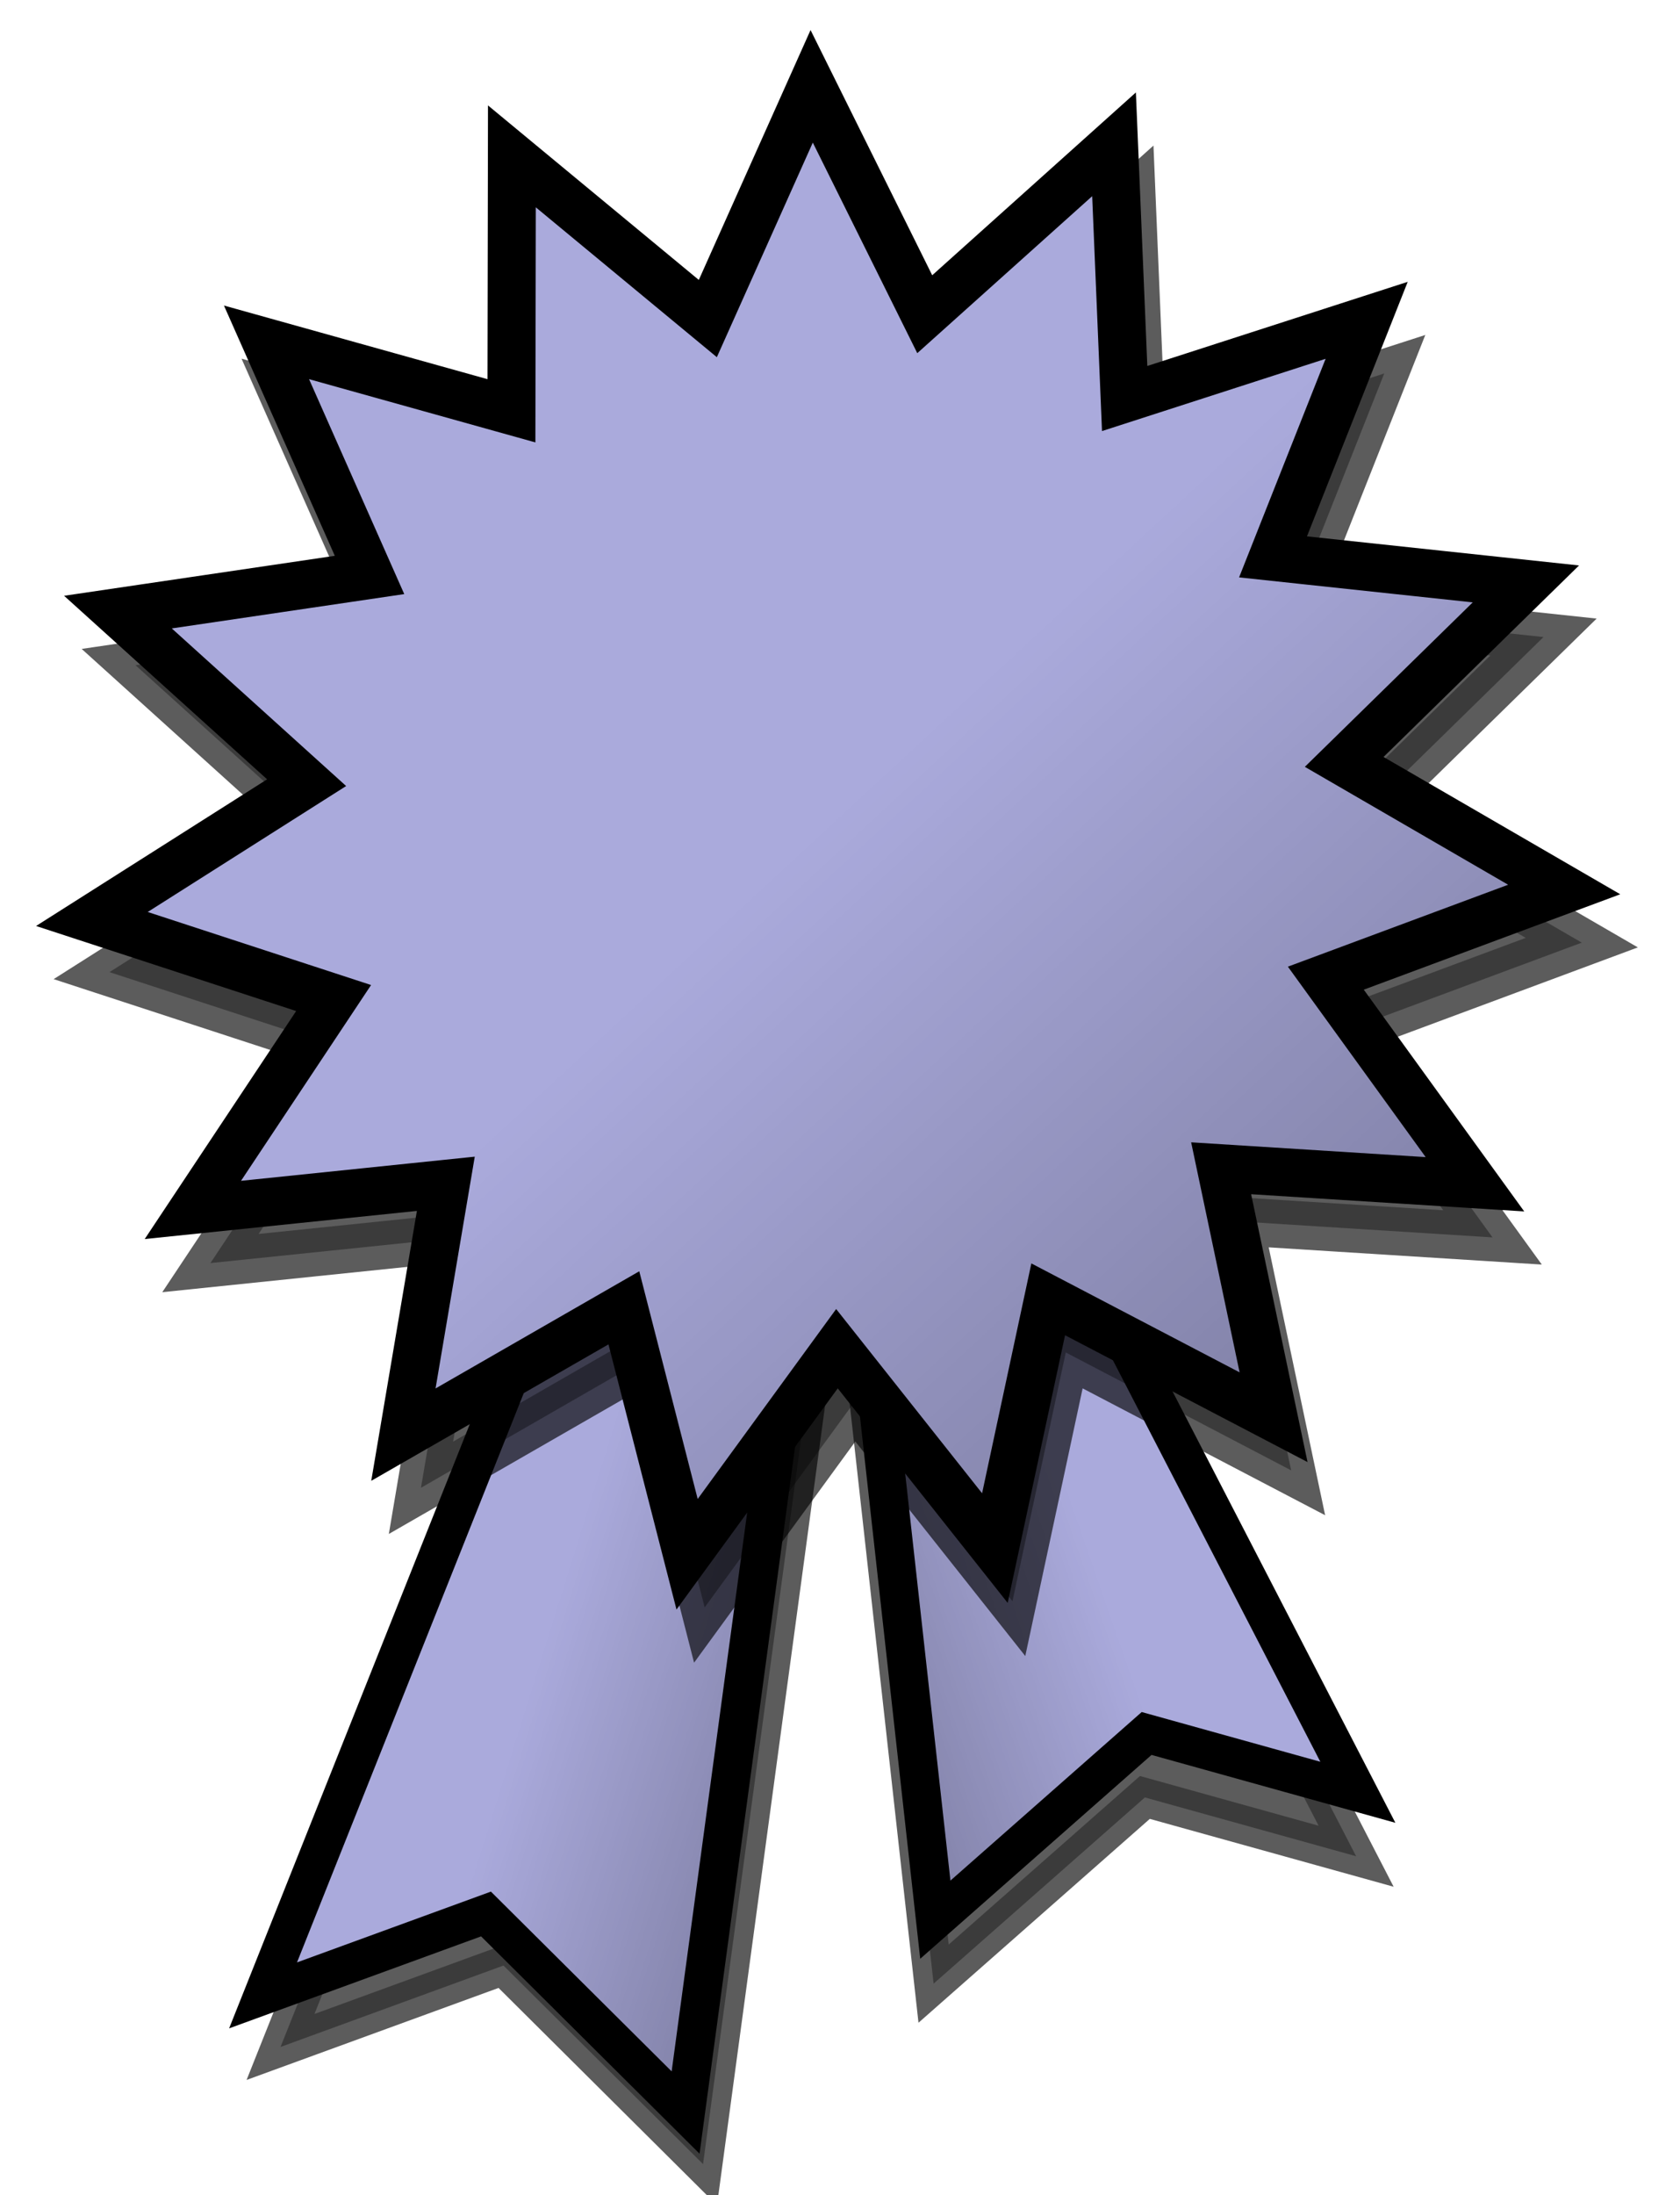
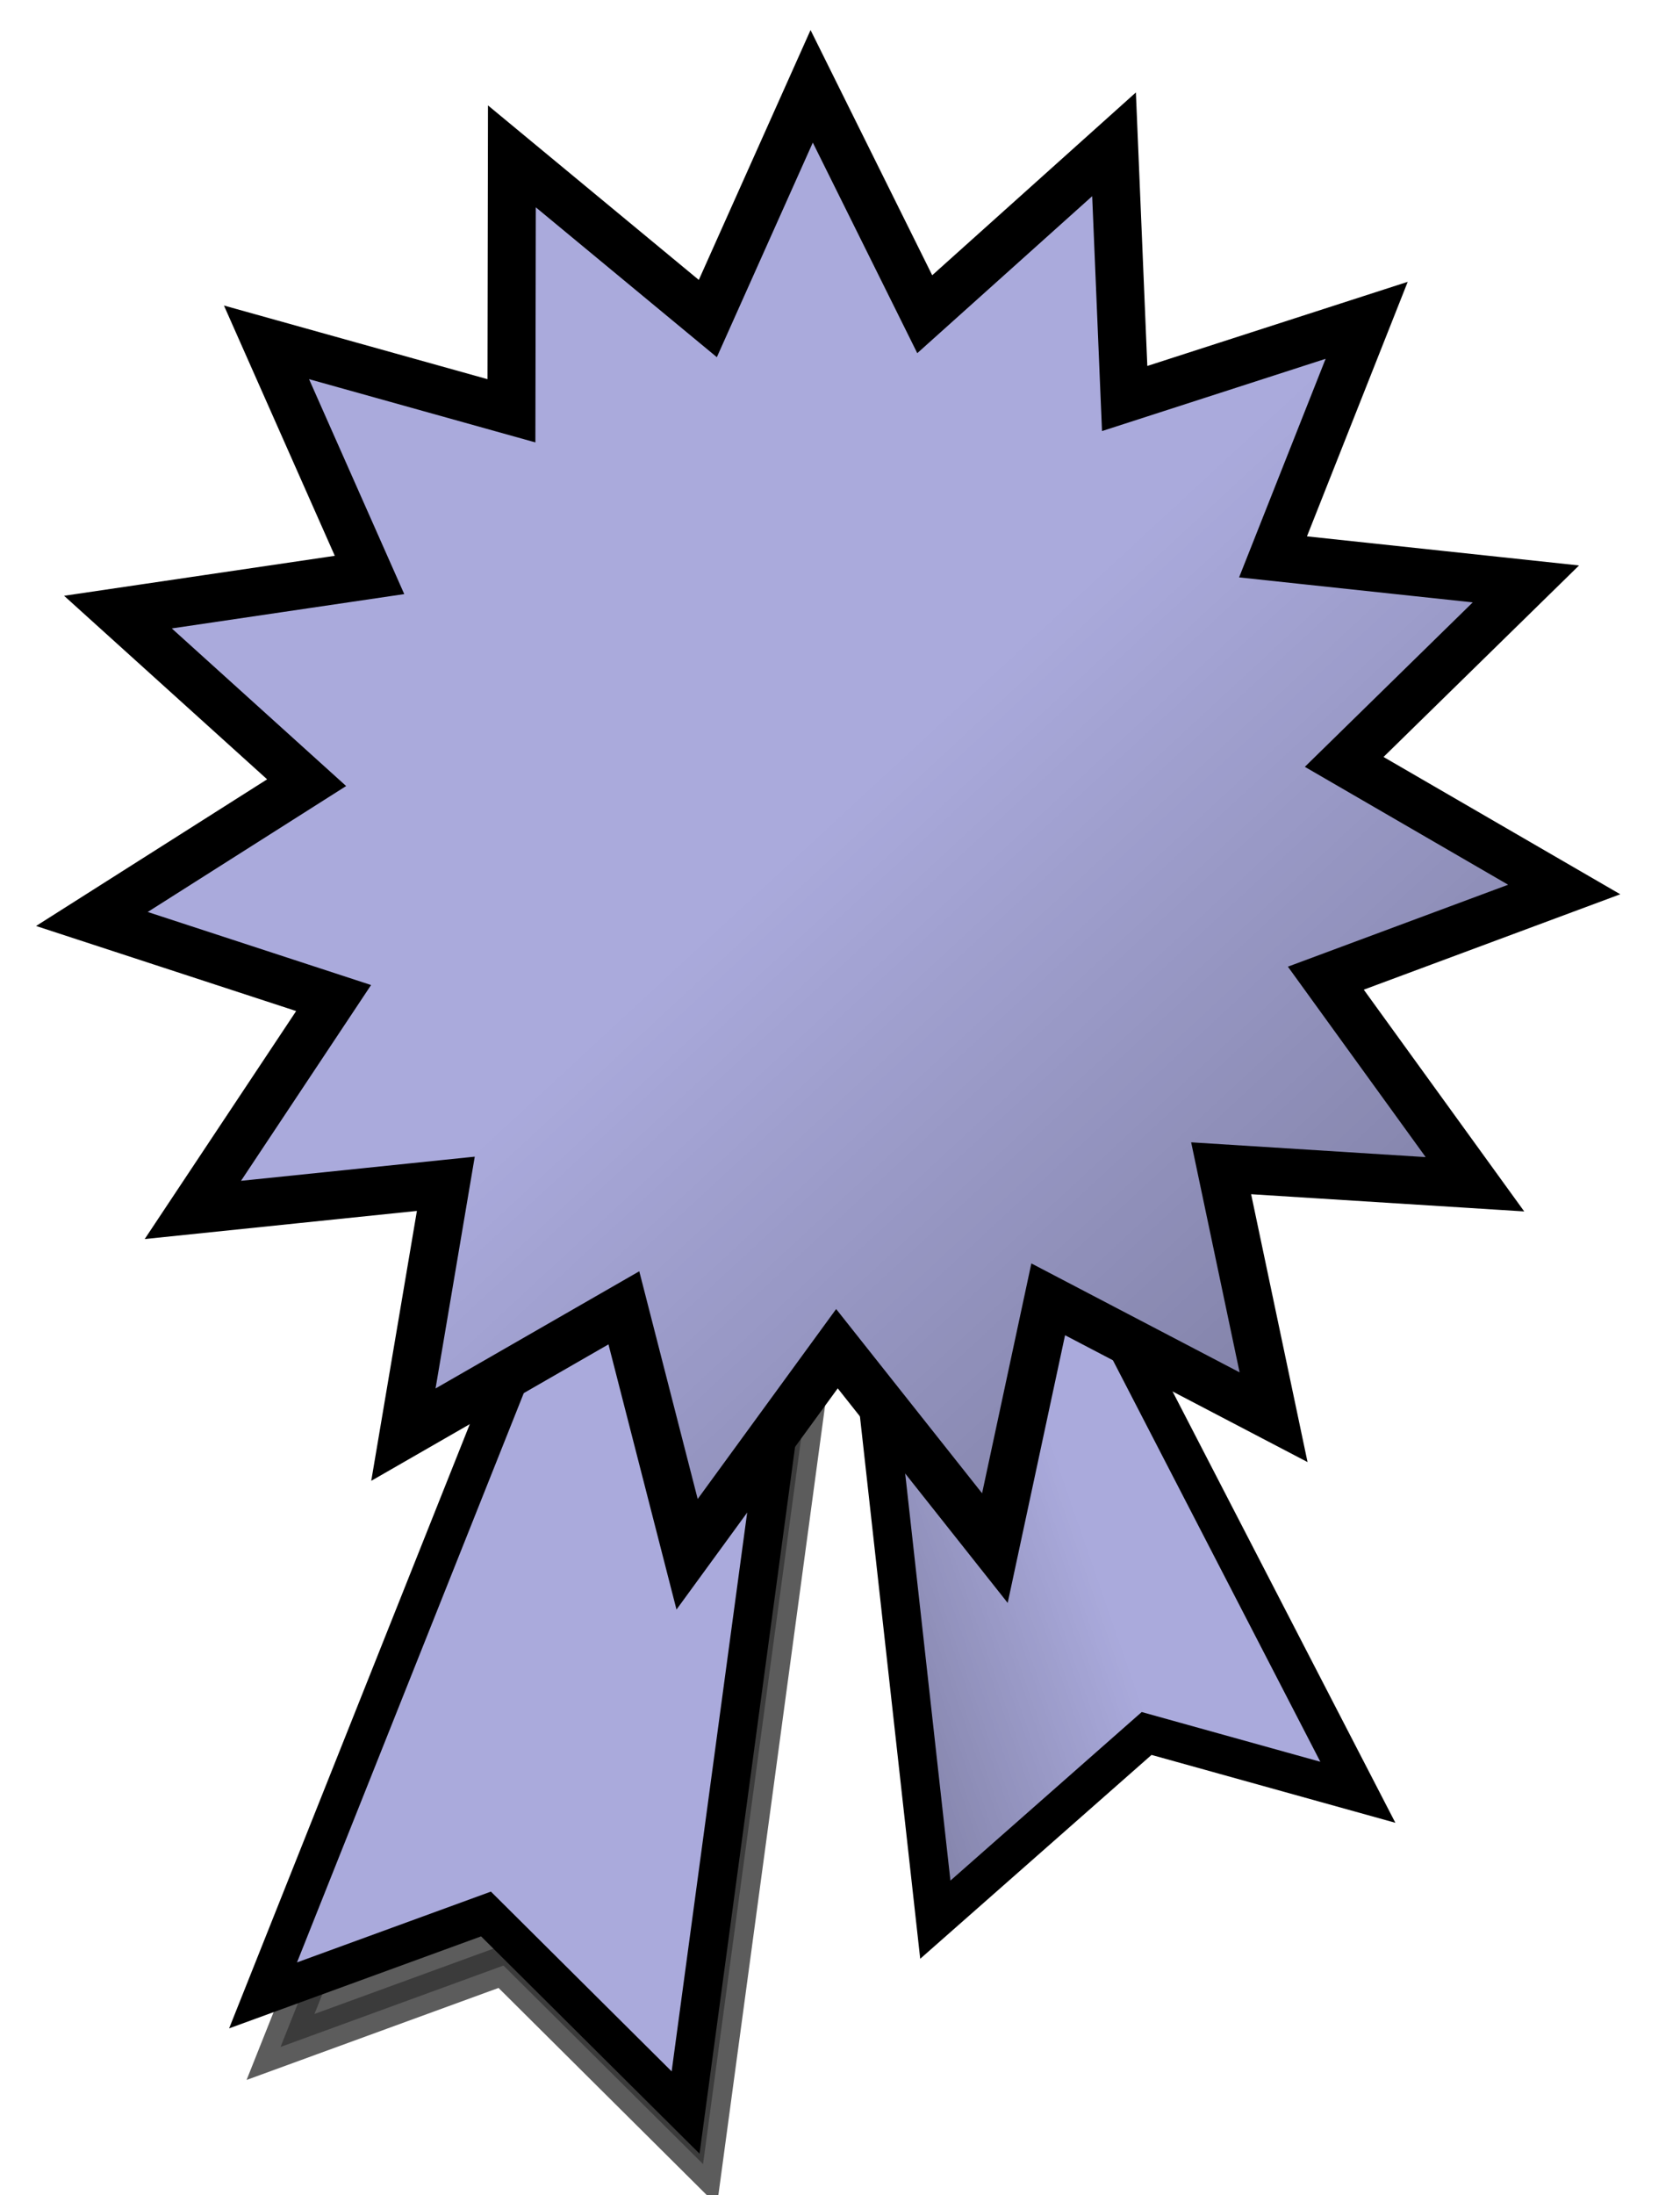
<svg xmlns="http://www.w3.org/2000/svg" xmlns:ns1="http://sodipodi.sourceforge.net/DTD/sodipodi-0.dtd" xmlns:ns2="http://www.inkscape.org/namespaces/inkscape" xmlns:xlink="http://www.w3.org/1999/xlink" id="svg2261" ns1:version="0.32" ns2:version="0.46" width="245" height="320" version="1.0" ns1:docbase="C:\Documents and Settings\Jesper Olsson\Mina dokument" ns1:docname="Article_MediumPurple.svg" ns2:output_extension="org.inkscape.output.svg.inkscape">
  <defs id="defs2264">
    <ns2:perspective ns1:type="inkscape:persp3d" ns2:vp_x="0 : 160 : 1" ns2:vp_y="0 : 1000 : 0" ns2:vp_z="245 : 160 : 1" ns2:persp3d-origin="122.5 : 106.66667 : 1" id="perspective41" />
    <linearGradient ns2:collect="always" id="linearGradient10252">
      <stop style="stop-color:#000000;stop-opacity:1;" offset="0" id="stop10254" />
      <stop style="stop-color:#000000;stop-opacity:0;" offset="1" id="stop10256" />
    </linearGradient>
    <linearGradient ns2:collect="always" id="linearGradient9267">
      <stop style="stop-color:#000000;stop-opacity:1;" offset="0" id="stop9269" />
      <stop style="stop-color:#000000;stop-opacity:0;" offset="1" id="stop9271" />
    </linearGradient>
    <linearGradient ns2:collect="always" id="linearGradient8285">
      <stop style="stop-color:#000000;stop-opacity:1;" offset="0" id="stop8287" />
      <stop style="stop-color:#000000;stop-opacity:0;" offset="1" id="stop8289" />
    </linearGradient>
    <linearGradient id="linearGradient7207">
      <stop style="stop-color:#c0fcba;stop-opacity:1;" offset="0" id="stop7209" />
      <stop id="stop7215" offset="0.25" style="stop-color:#c0fcba;stop-opacity:0.498;" />
      <stop style="stop-color:#c0fcba;stop-opacity:0;" offset="1" id="stop7211" />
    </linearGradient>
    <linearGradient ns2:collect="always" xlink:href="#linearGradient8285" id="linearGradient8294" gradientUnits="userSpaceOnUse" x1="424.23" y1="441.908" x2="114.815" y2="107.692" />
    <linearGradient ns2:collect="always" xlink:href="#linearGradient9267" id="linearGradient9277" gradientUnits="userSpaceOnUse" gradientTransform="translate(196.074,49.231)" x1="44.516" y1="247.972" x2="-118.833" y2="196.923" />
    <linearGradient ns2:collect="always" xlink:href="#linearGradient10252" id="linearGradient10258" x1="-300.063" y1="188.822" x2="-144.878" y2="134.96" gradientUnits="userSpaceOnUse" gradientTransform="translate(300.477,81.485)" />
    <filter ns2:collect="always" x="-0.152" width="1.305" y="-0.099" height="1.198" id="filter12252">
      <feGaussianBlur ns2:collect="always" stdDeviation="5.294" id="feGaussianBlur12254" />
    </filter>
    <filter ns2:collect="always" x="-0.144" width="1.287" y="-0.103" height="1.206" id="filter13233">
      <feGaussianBlur ns2:collect="always" stdDeviation="4.706" id="feGaussianBlur13235" />
    </filter>
    <filter ns2:collect="always" id="filter14226">
      <feGaussianBlur ns2:collect="always" stdDeviation="7.747" id="feGaussianBlur14228" />
    </filter>
  </defs>
  <ns1:namedview ns2:window-height="943" ns2:window-width="1280" ns2:pageshadow="2" ns2:pageopacity="0.0" guidetolerance="10.0" gridtolerance="10.0" objecttolerance="10.0" borderopacity="1.0" bordercolor="#666666" pagecolor="#ffffff" id="base" showguides="true" ns2:guide-bbox="true" ns2:zoom="1.178125" ns2:cx="-1.6227022" ns2:cy="168.57298" ns2:window-x="-4" ns2:window-y="-4" ns2:current-layer="layer1" width="245px" height="320px" showgrid="false" />
  <g ns2:groupmode="layer" id="layer2" ns2:label="flärpar" style="display:inline">
-     <path style="opacity:0.8;fill:#000000;fill-opacity:1;fill-rule:nonzero;stroke:#000000;stroke-width:5.638;stroke-linecap:round;stroke-miterlimit:7.5;stroke-dashoffset:0;stroke-opacity:1;filter:url(#filter13233)" d="M 124.779,186.892 L 153.639,185.194 L 197.767,270.588 L 166.963,262.017 L 136.15,289.161 L 124.779,186.892 z " id="path6302" ns1:nodetypes="cccccc" />
    <path style="opacity:0.8;fill:#000000;fill-opacity:1;fill-rule:nonzero;stroke:#000000;stroke-width:5.638;stroke-linecap:round;stroke-miterlimit:7.5;stroke-dashoffset:0;stroke-opacity:1;filter:url(#filter12252)" d="M 83.015,192.725 L 118.665,196.12 L 102.528,315.466 L 73.422,286.523 L 40.911,298.389 L 83.015,192.725 z " id="path4334" ns1:nodetypes="cccccc" />
    <path style="fill:#aaaadc;fill-opacity:1;fill-rule:nonzero;stroke:#000000;stroke-width:5.638;stroke-linecap:round;stroke-miterlimit:7.5;stroke-dashoffset:0;stroke-opacity:1" d="M 80.469,185.208 L 116.118,188.603 L 99.982,307.949 L 70.875,279.006 L 38.364,290.872 L 80.469,185.208 z " id="rect6231" ns1:nodetypes="cccccc" />
-     <path style="fill:#aaaadc;fill-opacity:1;fill-rule:nonzero;stroke:#000000;stroke-width:5.638;stroke-linecap:round;stroke-miterlimit:7.5;stroke-dashoffset:0;stroke-opacity:1" d="M 125.031,177.569 L 153.89,175.871 L 198.019,261.264 L 167.215,252.693 L 136.401,279.837 L 125.031,177.569 z " id="path6236" ns1:nodetypes="cccccc" />
+     <path style="fill:#aaaadc;fill-opacity:1;fill-rule:nonzero;stroke:#000000;stroke-width:5.638;stroke-linecap:round;stroke-miterlimit:7.5;stroke-dashoffset:0;stroke-opacity:1" d="M 125.031,177.569 L 153.89,175.871 L 198.019,261.264 L 167.215,252.693 L 136.401,279.837 z " id="path6236" ns1:nodetypes="cccccc" />
  </g>
  <g ns2:groupmode="layer" id="layer5" ns2:label="flärpar skugga" style="display:inline">
-     <path style="fill:url(#linearGradient9277);fill-opacity:1;fill-rule:nonzero;stroke:none;stroke-width:5.638;stroke-linecap:round;stroke-miterlimit:7.5;stroke-dashoffset:0;stroke-opacity:1;display:inline" d="M 80.469,184.783 L 116.118,188.179 L 99.982,307.524 L 70.875,278.582 L 38.364,290.448 L 80.469,184.783 z " id="path9265" ns1:nodetypes="cccccc" />
    <path style="fill:url(#linearGradient10258);fill-opacity:1;fill-rule:nonzero;stroke:none;stroke-width:5.638;stroke-linecap:round;stroke-miterlimit:7.5;stroke-dashoffset:0;stroke-opacity:1" d="M 126.477,178.043 L 155.336,176.346 L 199.465,261.739 L 168.661,253.168 L 137.847,280.312 L 126.477,178.043 z " id="path10250" ns1:nodetypes="cccccc" />
  </g>
  <g ns2:groupmode="layer" id="layer1" ns2:label="nytt" style="display:inline">
-     <path ns1:type="star" style="opacity:0.8;fill:#000000;fill-opacity:1;fill-rule:nonzero;stroke:#000000;stroke-width:7;stroke-linecap:round;stroke-miterlimit:7.5;stroke-dasharray:none;stroke-dashoffset:0;stroke-opacity:1;display:inline;filter:url(#filter14226)" id="path3335" ns1:sides="15" ns1:cx="114.58886" ns1:cy="108.64721" ns1:r1="107.9687" ns1:r2="76.087013" ns1:arg1="0.92246434" ns1:arg2="1.1319039" ns2:flatsided="false" ns2:rounded="0" ns2:randomized="0" d="M 179.787,194.708 L 146.921,177.523 L 139.146,213.786 L 116.112,184.719 L 94.259,214.685 L 85.039,178.762 L 52.887,197.248 L 59.075,160.681 L 22.184,164.492 L 42.711,133.603 L 7.459,122.08 L 38.775,102.21 L 11.257,77.345 L 47.947,71.93 L 32.923,38.022 L 68.643,47.999 L 68.709,10.911 L 97.283,34.554 L 112.428,0.7 L 128.916,33.921 L 156.521,9.154 L 158.071,46.209 L 193.363,34.811 L 179.708,69.293 L 216.585,73.235 L 190.085,99.181 L 222.17,117.782 L 187.408,130.707 L 209.154,160.75 L 172.14,158.418 L 179.787,194.708 z " transform="translate(8.506,19.629)" />
    <path ns1:type="star" style="opacity:1;fill:#aaaadc;fill-opacity:1;fill-rule:nonzero;stroke:#000000;stroke-width:7;stroke-linecap:round;stroke-miterlimit:7.5;stroke-dasharray:none;stroke-dashoffset:0;stroke-opacity:1" id="path3246" ns1:sides="15" ns1:cx="114.58886" ns1:cy="108.64721" ns1:r1="107.9687" ns1:r2="76.087013" ns1:arg1="0.92246434" ns1:arg2="1.1319039" ns2:flatsided="false" ns2:rounded="0" ns2:randomized="0" d="M 179.787,194.708 L 146.921,177.523 L 139.146,213.786 L 116.112,184.719 L 94.259,214.685 L 85.039,178.762 L 52.887,197.248 L 59.075,160.681 L 22.184,164.492 L 42.711,133.603 L 7.459,122.08 L 38.775,102.21 L 11.257,77.345 L 47.947,71.93 L 32.923,38.022 L 68.643,47.999 L 68.709,10.911 L 97.283,34.554 L 112.428,0.7 L 128.916,33.921 L 156.521,9.154 L 158.071,46.209 L 193.363,34.811 L 179.708,69.293 L 216.585,73.235 L 190.085,99.181 L 222.17,117.782 L 187.408,130.707 L 209.154,160.75 L 172.14,158.418 L 179.787,194.708 z " transform="translate(5.942,11.883)" />
  </g>
  <g ns2:groupmode="layer" id="layer4" ns2:label="skugga" style="display:inline">
    <path ns1:type="star" style="opacity:1;fill:url(#linearGradient8294);fill-opacity:1;fill-rule:nonzero;stroke:none;stroke-width:7;stroke-linecap:round;stroke-miterlimit:7.5;stroke-dasharray:none;stroke-dashoffset:0;stroke-opacity:1;display:inline" id="path7306" ns1:sides="15" ns1:cx="114.58886" ns1:cy="108.64721" ns1:r1="107.9687" ns1:r2="76.087013" ns1:arg1="0.92246434" ns1:arg2="1.1319039" ns2:flatsided="false" ns2:rounded="0" ns2:randomized="0" d="M 179.787,194.708 L 146.921,177.523 L 139.146,213.786 L 116.112,184.719 L 94.259,214.685 L 85.039,178.762 L 52.887,197.248 L 59.075,160.681 L 22.184,164.492 L 42.711,133.603 L 7.459,122.08 L 38.775,102.21 L 11.257,77.345 L 47.947,71.93 L 32.923,38.022 L 68.643,47.999 L 68.709,10.911 L 97.283,34.554 L 112.428,0.7 L 128.916,33.921 L 156.521,9.154 L 158.071,46.209 L 193.363,34.811 L 179.708,69.293 L 216.585,73.235 L 190.085,99.181 L 222.17,117.782 L 187.408,130.707 L 209.154,160.75 L 172.14,158.418 L 179.787,194.708 z " transform="translate(5.716,11.989)" />
  </g>
</svg>